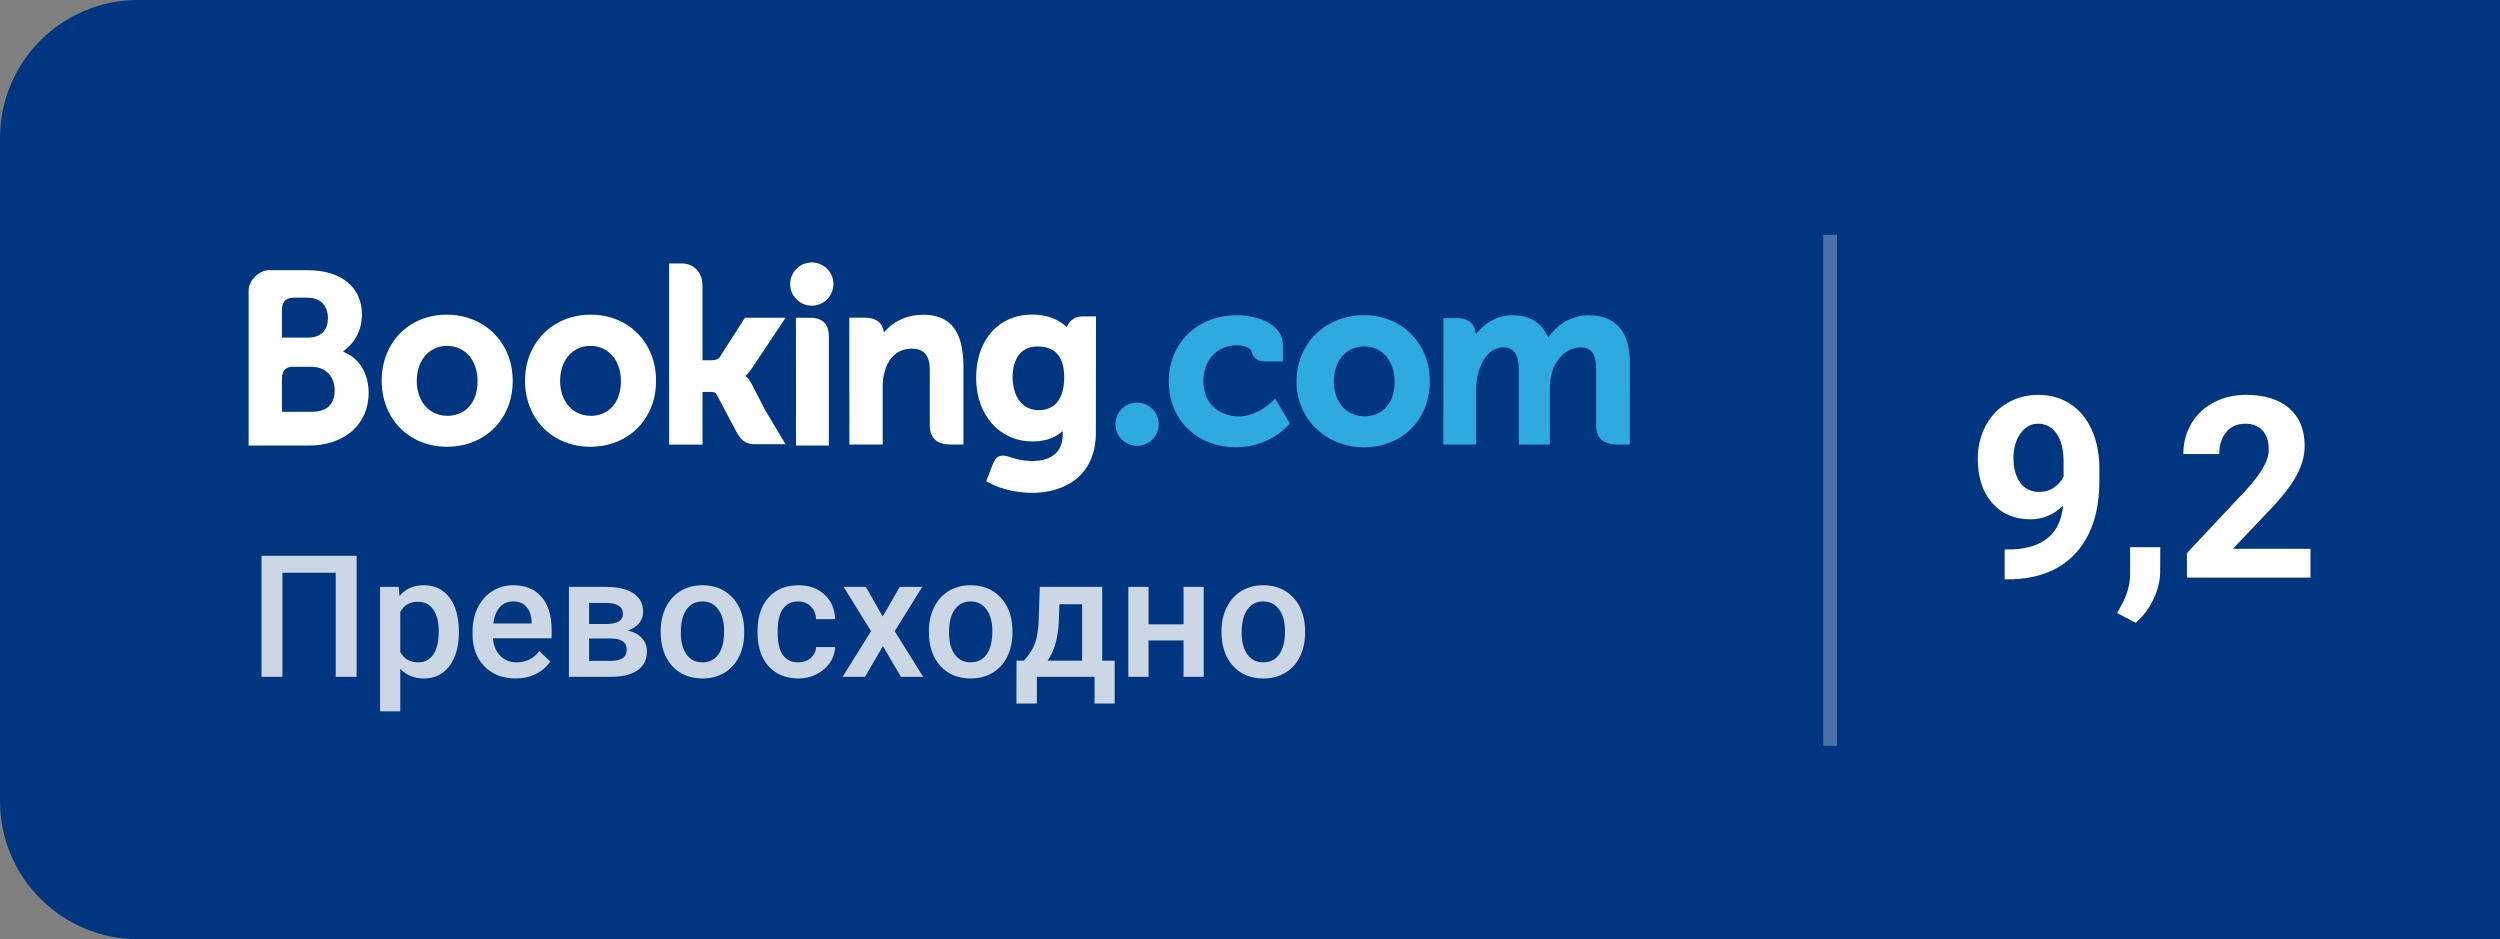
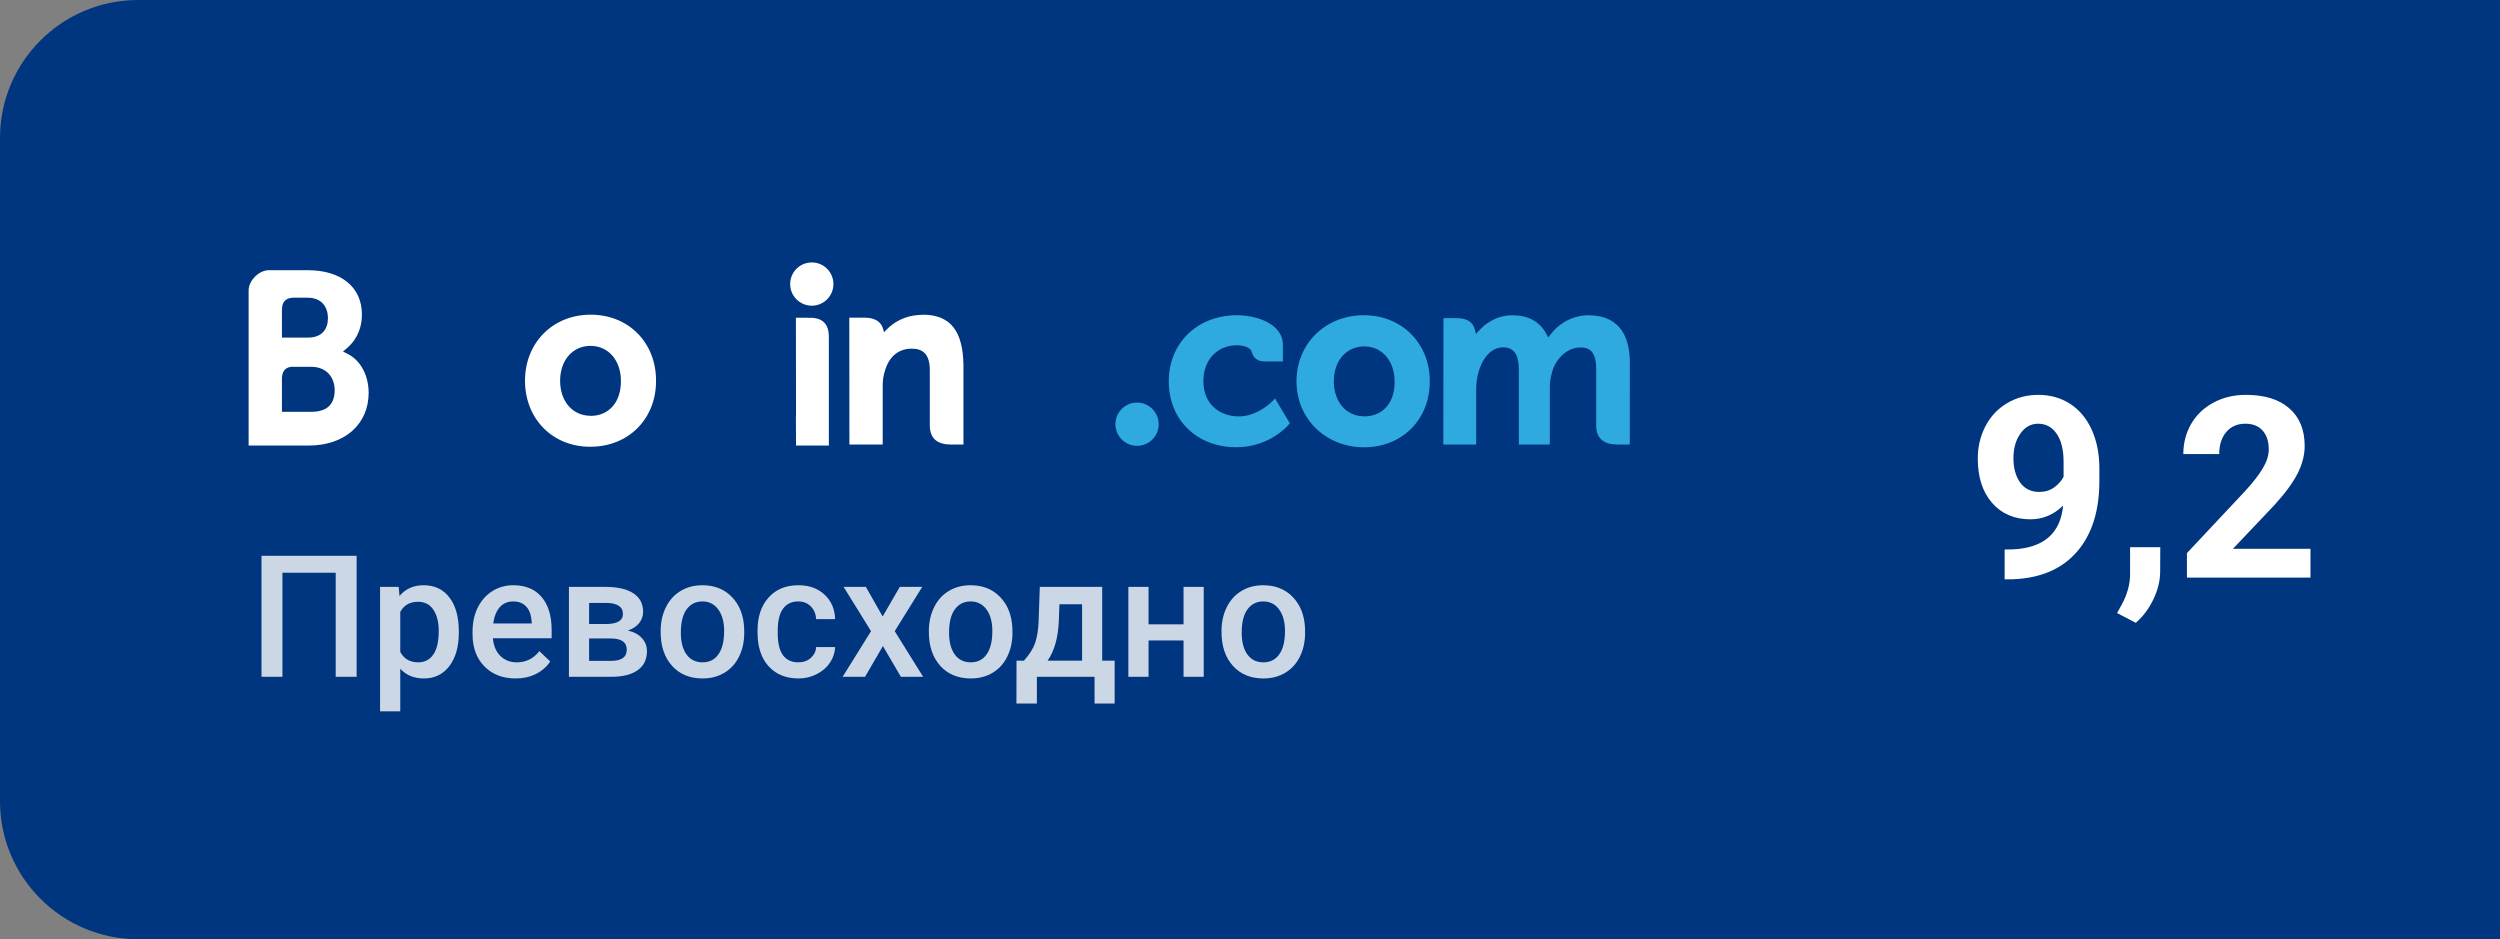
<svg xmlns="http://www.w3.org/2000/svg" width="181" height="68" viewBox="0 0 181 68" fill="none">
  <rect x="0" y="0" width="181" height="68" fill="#808080" stroke="none" />
  <path d="M0 10C0 4.477 4.477 0 10 0H181V68H10C4.477 68 0 63.523 0 58V10Z" fill="#003580" />
-   <path d="M138 22.4C138 20.522 139.522 19 141.4 19H168.6C170.478 19 172 20.522 172 22.4V49.6C172 51.478 170.478 53 168.6 53H138V22.4Z" fill="#003580" />
  <path d="M149.368 36.602C148.692 37.266 147.903 37.598 147.001 37.598C145.847 37.598 144.924 37.203 144.231 36.414C143.538 35.619 143.191 34.55 143.191 33.205C143.191 32.35 143.376 31.567 143.747 30.856C144.123 30.139 144.646 29.583 145.316 29.189C145.985 28.788 146.738 28.588 147.575 28.588C148.435 28.588 149.2 28.803 149.87 29.233C150.539 29.664 151.059 30.282 151.43 31.089C151.8 31.896 151.988 32.819 151.994 33.859V34.819C151.994 36.994 151.453 38.703 150.372 39.946C149.29 41.19 147.757 41.853 145.773 41.937L145.136 41.946V39.785L145.71 39.776C147.963 39.675 149.182 38.617 149.368 36.602ZM147.637 35.616C148.056 35.616 148.414 35.509 148.713 35.294C149.018 35.078 149.248 34.819 149.404 34.514V33.447C149.404 32.568 149.236 31.887 148.902 31.403C148.567 30.919 148.119 30.677 147.557 30.677C147.037 30.677 146.609 30.916 146.275 31.394C145.94 31.866 145.773 32.461 145.773 33.178C145.773 33.889 145.934 34.475 146.257 34.935C146.586 35.389 147.046 35.616 147.637 35.616ZM154.63 45.092L153.276 44.384L153.599 43.801C154 43.072 154.206 42.346 154.218 41.623V39.615H156.405L156.396 41.408C156.39 42.071 156.223 42.74 155.894 43.416C155.565 44.091 155.144 44.65 154.63 45.092ZM167.279 41.82H158.333V40.045L162.555 35.545C163.135 34.911 163.562 34.358 163.837 33.886C164.118 33.414 164.258 32.966 164.258 32.541C164.258 31.962 164.112 31.508 163.819 31.179C163.526 30.844 163.108 30.677 162.564 30.677C161.978 30.677 161.515 30.88 161.174 31.286C160.84 31.687 160.672 32.216 160.672 32.873H158.073C158.073 32.078 158.261 31.352 158.637 30.695C159.02 30.037 159.558 29.523 160.251 29.153C160.944 28.776 161.73 28.588 162.609 28.588C163.953 28.588 164.996 28.911 165.737 29.556C166.485 30.202 166.858 31.113 166.858 32.29C166.858 32.936 166.691 33.593 166.356 34.263C166.021 34.932 165.448 35.712 164.635 36.602L161.667 39.731H167.279V41.82Z" fill="white" />
-   <line opacity="0.3" x1="132.5" y1="17" x2="132.5" y2="54" stroke="white" />
  <path fill-rule="evenodd" clip-rule="evenodd" d="M112.283 24.186L112.094 24.428L111.946 24.158C111.466 23.274 110.642 22.826 109.492 22.826C108.289 22.826 107.481 23.505 107.107 23.908L106.861 24.177L106.767 23.823C106.629 23.314 106.18 23.034 105.502 23.034H104.508L104.497 32.182H106.877V28.144C106.877 27.789 106.92 27.439 107.008 27.074C107.245 26.099 107.894 25.049 108.985 25.154C109.658 25.237 109.963 25.731 109.963 26.76V32.183H112.207V28.145C112.207 27.702 112.248 27.372 112.346 27.04C112.547 26.109 113.373 25.154 114.425 25.154C115.188 25.154 115.566 25.566 115.566 26.76V30.845C115.566 31.75 116.136 32.162 117.032 32.183H117.996L118 26.343C118.028 24.018 116.966 22.826 115.011 22.826C113.937 22.826 112.948 23.334 112.283 24.186Z" fill="#2FAAE1" />
  <path fill-rule="evenodd" clip-rule="evenodd" d="M93.867 27.609C93.867 30.325 95.985 32.383 98.755 32.383C101.511 32.383 103.515 30.383 103.515 27.627C103.532 24.88 101.51 22.822 98.74 22.822C95.99 22.822 93.867 24.855 93.867 27.609ZM98.77 30.142C97.473 30.142 96.568 29.099 96.568 27.609C96.568 26.122 97.473 25.079 98.77 25.079C100.076 25.079 100.97 26.149 100.97 27.609C100.991 29.161 100.125 30.148 98.74 30.148L98.77 30.142Z" fill="#2FAAE1" />
  <path fill-rule="evenodd" clip-rule="evenodd" d="M92.165 29.007C92.157 29.014 91.093 30.149 89.691 30.149C88.414 30.149 87.124 29.358 87.124 27.59C87.124 26.063 88.124 24.997 89.556 24.997C90.022 24.997 90.534 25.161 90.615 25.448L90.627 25.496C90.817 26.155 91.361 26.155 91.523 26.171H92.88V24.973C92.88 23.395 90.892 22.823 89.554 22.823C86.693 22.823 84.619 24.834 84.619 27.605C84.619 30.404 86.656 32.379 89.507 32.379C91.963 32.379 93.298 30.749 93.311 30.731L93.382 30.643L92.309 28.845L92.165 29.007Z" fill="#2FAAE1" />
  <path d="M82.323 32.278C83.188 32.278 83.889 31.577 83.889 30.712C83.889 29.848 83.188 29.146 82.323 29.146C81.458 29.146 80.757 29.848 80.757 30.712C80.757 31.577 81.458 32.278 82.323 32.278Z" fill="#2FAAE1" />
-   <path fill-rule="evenodd" clip-rule="evenodd" d="M77.302 23.54L77.23 23.68L77.11 23.575C76.691 23.209 75.942 22.776 74.724 22.776C72.302 22.776 70.672 24.614 70.672 27.349C70.672 30.066 72.383 31.959 74.746 31.959C75.568 31.959 76.222 31.765 76.737 31.368L76.939 31.217V31.473C76.939 32.7 76.154 33.376 74.73 33.376C74.037 33.376 73.409 33.205 72.988 33.051C72.437 32.882 72.116 33.022 71.894 33.578L71.688 34.094L71.398 34.844L71.577 34.941C72.488 35.435 73.695 35.682 74.754 35.682C76.96 35.682 79.341 34.54 79.341 31.329L79.35 22.909H78.361C77.869 22.909 77.491 23.178 77.302 23.54ZM73.312 27.28C73.312 26.764 73.442 25.085 75.097 25.085C75.919 25.085 77.052 25.332 77.052 27.366C77.015 29.286 76.008 29.698 75.194 29.698L75.234 29.699C73.817 29.699 73.312 28.45 73.312 27.28Z" fill="white" />
  <path fill-rule="evenodd" clip-rule="evenodd" d="M66.806 22.795C65.48 22.795 64.633 23.391 64.159 23.893L64.001 24.056L63.945 23.837C63.806 23.297 63.336 23 62.628 23H61.49L61.497 32.184H63.907V27.951C63.907 27.536 63.96 27.177 64.068 26.849C64.356 25.858 65.009 25.242 66.014 25.242C66.822 25.242 67.317 25.653 67.317 26.787V30.787C67.317 31.775 67.888 32.187 68.865 32.184H69.754V26.398C69.706 24.1 68.921 22.783 66.802 22.783" fill="white" />
  <path fill-rule="evenodd" clip-rule="evenodd" d="M60.009 32.18V24.4C60.009 23.462 59.566 23.007 58.646 23.007L57.624 23.003L57.631 30.104H57.624L57.631 32.257H60.009" fill="white" />
  <path d="M58.773 22.132C59.638 22.132 60.339 21.431 60.339 20.566C60.339 19.701 59.638 19 58.773 19C57.909 19 57.208 19.701 57.208 20.566C57.208 21.431 57.909 22.132 58.773 22.132Z" fill="white" />
-   <path fill-rule="evenodd" clip-rule="evenodd" d="M54.427 27.809C54.321 27.606 54.199 27.434 54.069 27.297L53.986 27.209L54.073 27.123C54.199 26.989 54.328 26.831 54.452 26.646L56.876 23.005H53.933L52.112 25.853C52.009 26.006 51.801 26.083 51.489 26.083H50.861V20.699C50.861 19.621 50.129 19.076 49.411 19.076H48.445L48.447 32.188H50.861V28.374H51.319C51.617 28.374 51.808 28.374 51.889 28.571L53.328 31.288C53.73 32.029 54.143 32.193 54.876 32.16H56.874L55.386 29.671L54.427 27.809Z" fill="white" />
  <path fill-rule="evenodd" clip-rule="evenodd" d="M38.01 27.57C38.01 30.287 39.966 32.345 42.736 32.345C45.491 32.345 47.497 30.345 47.497 27.589C47.517 24.841 45.538 22.783 42.767 22.783C40.018 22.783 38.01 24.817 38.01 27.57ZM42.754 30.102C41.456 30.102 40.552 29.061 40.552 27.57C40.552 26.082 41.456 25.041 42.754 25.041C44.06 25.041 44.954 26.111 44.954 27.57C44.974 29.121 44.071 30.109 42.767 30.109L42.754 30.102Z" fill="white" />
-   <path fill-rule="evenodd" clip-rule="evenodd" d="M27.633 27.57C27.633 30.287 29.589 32.345 32.359 32.345C35.116 32.345 37.119 30.345 37.119 27.589C37.135 24.841 35.109 22.783 32.339 22.783C29.591 22.783 27.633 24.817 27.633 27.57ZM32.375 30.102C31.076 30.102 30.174 29.061 30.174 27.57C30.174 26.082 31.076 25.041 32.375 25.041C33.682 25.041 34.575 26.111 34.575 27.57C34.593 29.121 33.724 30.109 32.339 30.109L32.375 30.102Z" fill="white" />
  <path fill-rule="evenodd" clip-rule="evenodd" d="M24.832 25.451L25.166 25.164C25.552 24.828 26.202 24.072 26.202 22.766C26.202 20.767 24.668 19.563 22.294 19.563H19.757H19.583H19.449C18.745 19.573 18 20.314 18 21.027V21.652V30.878V32.258H19.243H22.347C24.985 32.258 26.69 30.688 26.69 28.441C26.691 27.228 26.147 26.158 25.251 25.664L24.832 25.451ZM20.412 23.125V22.454C20.412 21.868 20.658 21.588 21.197 21.553H22.276C23.201 21.553 23.742 22.129 23.742 23.049C23.742 23.762 23.363 24.444 22.296 24.444H20.412V23.125ZM20.412 29.816V28.118V27.447C20.412 26.902 20.621 26.62 21.083 26.555H22.521C23.547 26.555 24.232 27.214 24.232 28.284C24.21 29.368 23.58 29.816 22.521 29.816H20.412Z" fill="white" />
  <g opacity="0.8">
    <path d="M25.82 49H24.304V41.468H20.448V49H18.932V40.241H25.82V49ZM33.219 45.812C33.219 46.818 32.991 47.622 32.534 48.224C32.077 48.822 31.463 49.12 30.693 49.12C29.979 49.12 29.408 48.886 28.979 48.416V51.502H27.517V42.491H28.864L28.924 43.153C29.354 42.632 29.937 42.371 30.675 42.371C31.469 42.371 32.091 42.668 32.54 43.261C32.993 43.851 33.219 44.671 33.219 45.721V45.812ZM31.764 45.685C31.764 45.036 31.633 44.52 31.373 44.139C31.116 43.758 30.747 43.568 30.266 43.568C29.668 43.568 29.239 43.815 28.979 44.308V47.195C29.243 47.701 29.676 47.953 30.278 47.953C30.743 47.953 31.106 47.767 31.367 47.394C31.631 47.017 31.764 46.447 31.764 45.685ZM37.328 49.12C36.402 49.12 35.65 48.83 35.072 48.248C34.499 47.663 34.212 46.885 34.212 45.914V45.733C34.212 45.084 34.336 44.504 34.585 43.995C34.838 43.482 35.191 43.083 35.644 42.798C36.097 42.513 36.602 42.371 37.16 42.371C38.046 42.371 38.73 42.654 39.211 43.219C39.696 43.785 39.939 44.584 39.939 45.619V46.209H35.686C35.73 46.746 35.908 47.171 36.221 47.484C36.538 47.797 36.935 47.953 37.412 47.953C38.082 47.953 38.628 47.683 39.049 47.141L39.837 47.893C39.576 48.282 39.227 48.585 38.79 48.801C38.357 49.014 37.87 49.12 37.328 49.12ZM37.154 43.544C36.753 43.544 36.428 43.684 36.179 43.965C35.935 44.246 35.778 44.637 35.71 45.138H38.495V45.03C38.463 44.54 38.333 44.172 38.104 43.923C37.876 43.67 37.559 43.544 37.154 43.544ZM41.19 49V42.491H43.831C44.721 42.491 45.399 42.648 45.864 42.96C46.33 43.269 46.562 43.714 46.562 44.296C46.562 44.597 46.468 44.867 46.279 45.108C46.095 45.344 45.82 45.527 45.455 45.655C45.88 45.743 46.217 45.922 46.466 46.191C46.715 46.459 46.839 46.776 46.839 47.141C46.839 47.747 46.614 48.208 46.165 48.525C45.72 48.842 45.078 49 44.24 49H41.19ZM42.652 46.227V47.845H44.252C45.002 47.845 45.377 47.576 45.377 47.039C45.377 46.498 44.996 46.227 44.234 46.227H42.652ZM42.652 45.18H43.855C44.685 45.18 45.1 44.935 45.1 44.446C45.1 43.933 44.707 43.668 43.921 43.652H42.652V45.18ZM47.831 45.685C47.831 45.048 47.958 44.474 48.211 43.965C48.463 43.452 48.818 43.059 49.275 42.786C49.732 42.509 50.258 42.371 50.851 42.371C51.73 42.371 52.441 42.654 52.987 43.219C53.536 43.785 53.833 44.534 53.877 45.469L53.883 45.812C53.883 46.453 53.759 47.027 53.51 47.532C53.266 48.038 52.913 48.428 52.452 48.705C51.994 48.982 51.465 49.12 50.863 49.12C49.945 49.12 49.209 48.816 48.656 48.206C48.106 47.592 47.831 46.776 47.831 45.758V45.685ZM49.293 45.812C49.293 46.481 49.432 47.007 49.708 47.388C49.985 47.765 50.37 47.953 50.863 47.953C51.357 47.953 51.74 47.761 52.012 47.376C52.289 46.991 52.427 46.427 52.427 45.685C52.427 45.028 52.285 44.506 52 44.121C51.72 43.736 51.337 43.544 50.851 43.544C50.374 43.544 49.995 43.734 49.714 44.115C49.434 44.492 49.293 45.058 49.293 45.812ZM57.793 47.953C58.158 47.953 58.461 47.847 58.702 47.635C58.942 47.422 59.071 47.159 59.087 46.846H60.464C60.448 47.252 60.322 47.63 60.085 47.983C59.849 48.332 59.528 48.609 59.123 48.813C58.718 49.018 58.281 49.12 57.811 49.12C56.901 49.12 56.179 48.825 55.646 48.236C55.112 47.647 54.846 46.832 54.846 45.794V45.643C54.846 44.653 55.11 43.861 55.64 43.267C56.169 42.67 56.891 42.371 57.805 42.371C58.579 42.371 59.209 42.597 59.694 43.05C60.184 43.5 60.44 44.091 60.464 44.825H59.087C59.071 44.452 58.942 44.145 58.702 43.905C58.465 43.664 58.162 43.544 57.793 43.544C57.32 43.544 56.955 43.716 56.699 44.061C56.442 44.402 56.312 44.921 56.307 45.619V45.854C56.307 46.56 56.434 47.087 56.687 47.436C56.943 47.781 57.312 47.953 57.793 47.953ZM63.905 44.633L65.144 42.491H66.769L64.778 45.697L66.835 49H65.223L63.923 46.774L62.63 49H61.006L63.063 45.697L61.078 42.491H62.69L63.905 44.633ZM67.25 45.685C67.25 45.048 67.376 44.474 67.629 43.965C67.882 43.452 68.237 43.059 68.694 42.786C69.151 42.509 69.676 42.371 70.27 42.371C71.148 42.371 71.86 42.654 72.405 43.219C72.955 43.785 73.251 44.534 73.296 45.469L73.302 45.812C73.302 46.453 73.177 47.027 72.929 47.532C72.684 48.038 72.331 48.428 71.87 48.705C71.413 48.982 70.883 49.12 70.282 49.12C69.363 49.12 68.627 48.816 68.074 48.206C67.525 47.592 67.25 46.776 67.25 45.758V45.685ZM68.712 45.812C68.712 46.481 68.85 47.007 69.127 47.388C69.403 47.765 69.788 47.953 70.282 47.953C70.775 47.953 71.158 47.761 71.431 47.376C71.707 46.991 71.846 46.427 71.846 45.685C71.846 45.028 71.704 44.506 71.419 44.121C71.138 43.736 70.755 43.544 70.27 43.544C69.793 43.544 69.413 43.734 69.133 44.115C68.852 44.492 68.712 45.058 68.712 45.812ZM74.132 47.833C74.537 47.38 74.808 46.951 74.944 46.546C75.084 46.137 75.168 45.615 75.197 44.982L75.281 42.491H79.799V47.833H80.701V50.937H79.245V49H75.07V50.937H73.59L73.596 47.833H74.132ZM75.846 47.833H78.343V43.748H76.701L76.658 44.994C76.602 46.189 76.332 47.135 75.846 47.833ZM87.15 49H85.688V46.371H83.155V49H81.693V42.491H83.155V45.204H85.688V42.491H87.15V49ZM88.437 45.685C88.437 45.048 88.563 44.474 88.816 43.965C89.069 43.452 89.424 43.059 89.881 42.786C90.338 42.509 90.863 42.371 91.457 42.371C92.335 42.371 93.047 42.654 93.592 43.219C94.142 43.785 94.439 44.534 94.483 45.469L94.489 45.812C94.489 46.453 94.364 47.027 94.116 47.532C93.871 48.038 93.518 48.428 93.057 48.705C92.6 48.982 92.07 49.12 91.469 49.12C90.55 49.12 89.814 48.816 89.261 48.206C88.712 47.592 88.437 46.776 88.437 45.758V45.685ZM89.899 45.812C89.899 46.481 90.037 47.007 90.314 47.388C90.591 47.765 90.975 47.953 91.469 47.953C91.962 47.953 92.345 47.761 92.618 47.376C92.894 46.991 93.033 46.427 93.033 45.685C93.033 45.028 92.891 44.506 92.606 44.121C92.325 43.736 91.942 43.544 91.457 43.544C90.98 43.544 90.601 43.734 90.32 44.115C90.039 44.492 89.899 45.058 89.899 45.812Z" fill="white" />
  </g>
</svg>